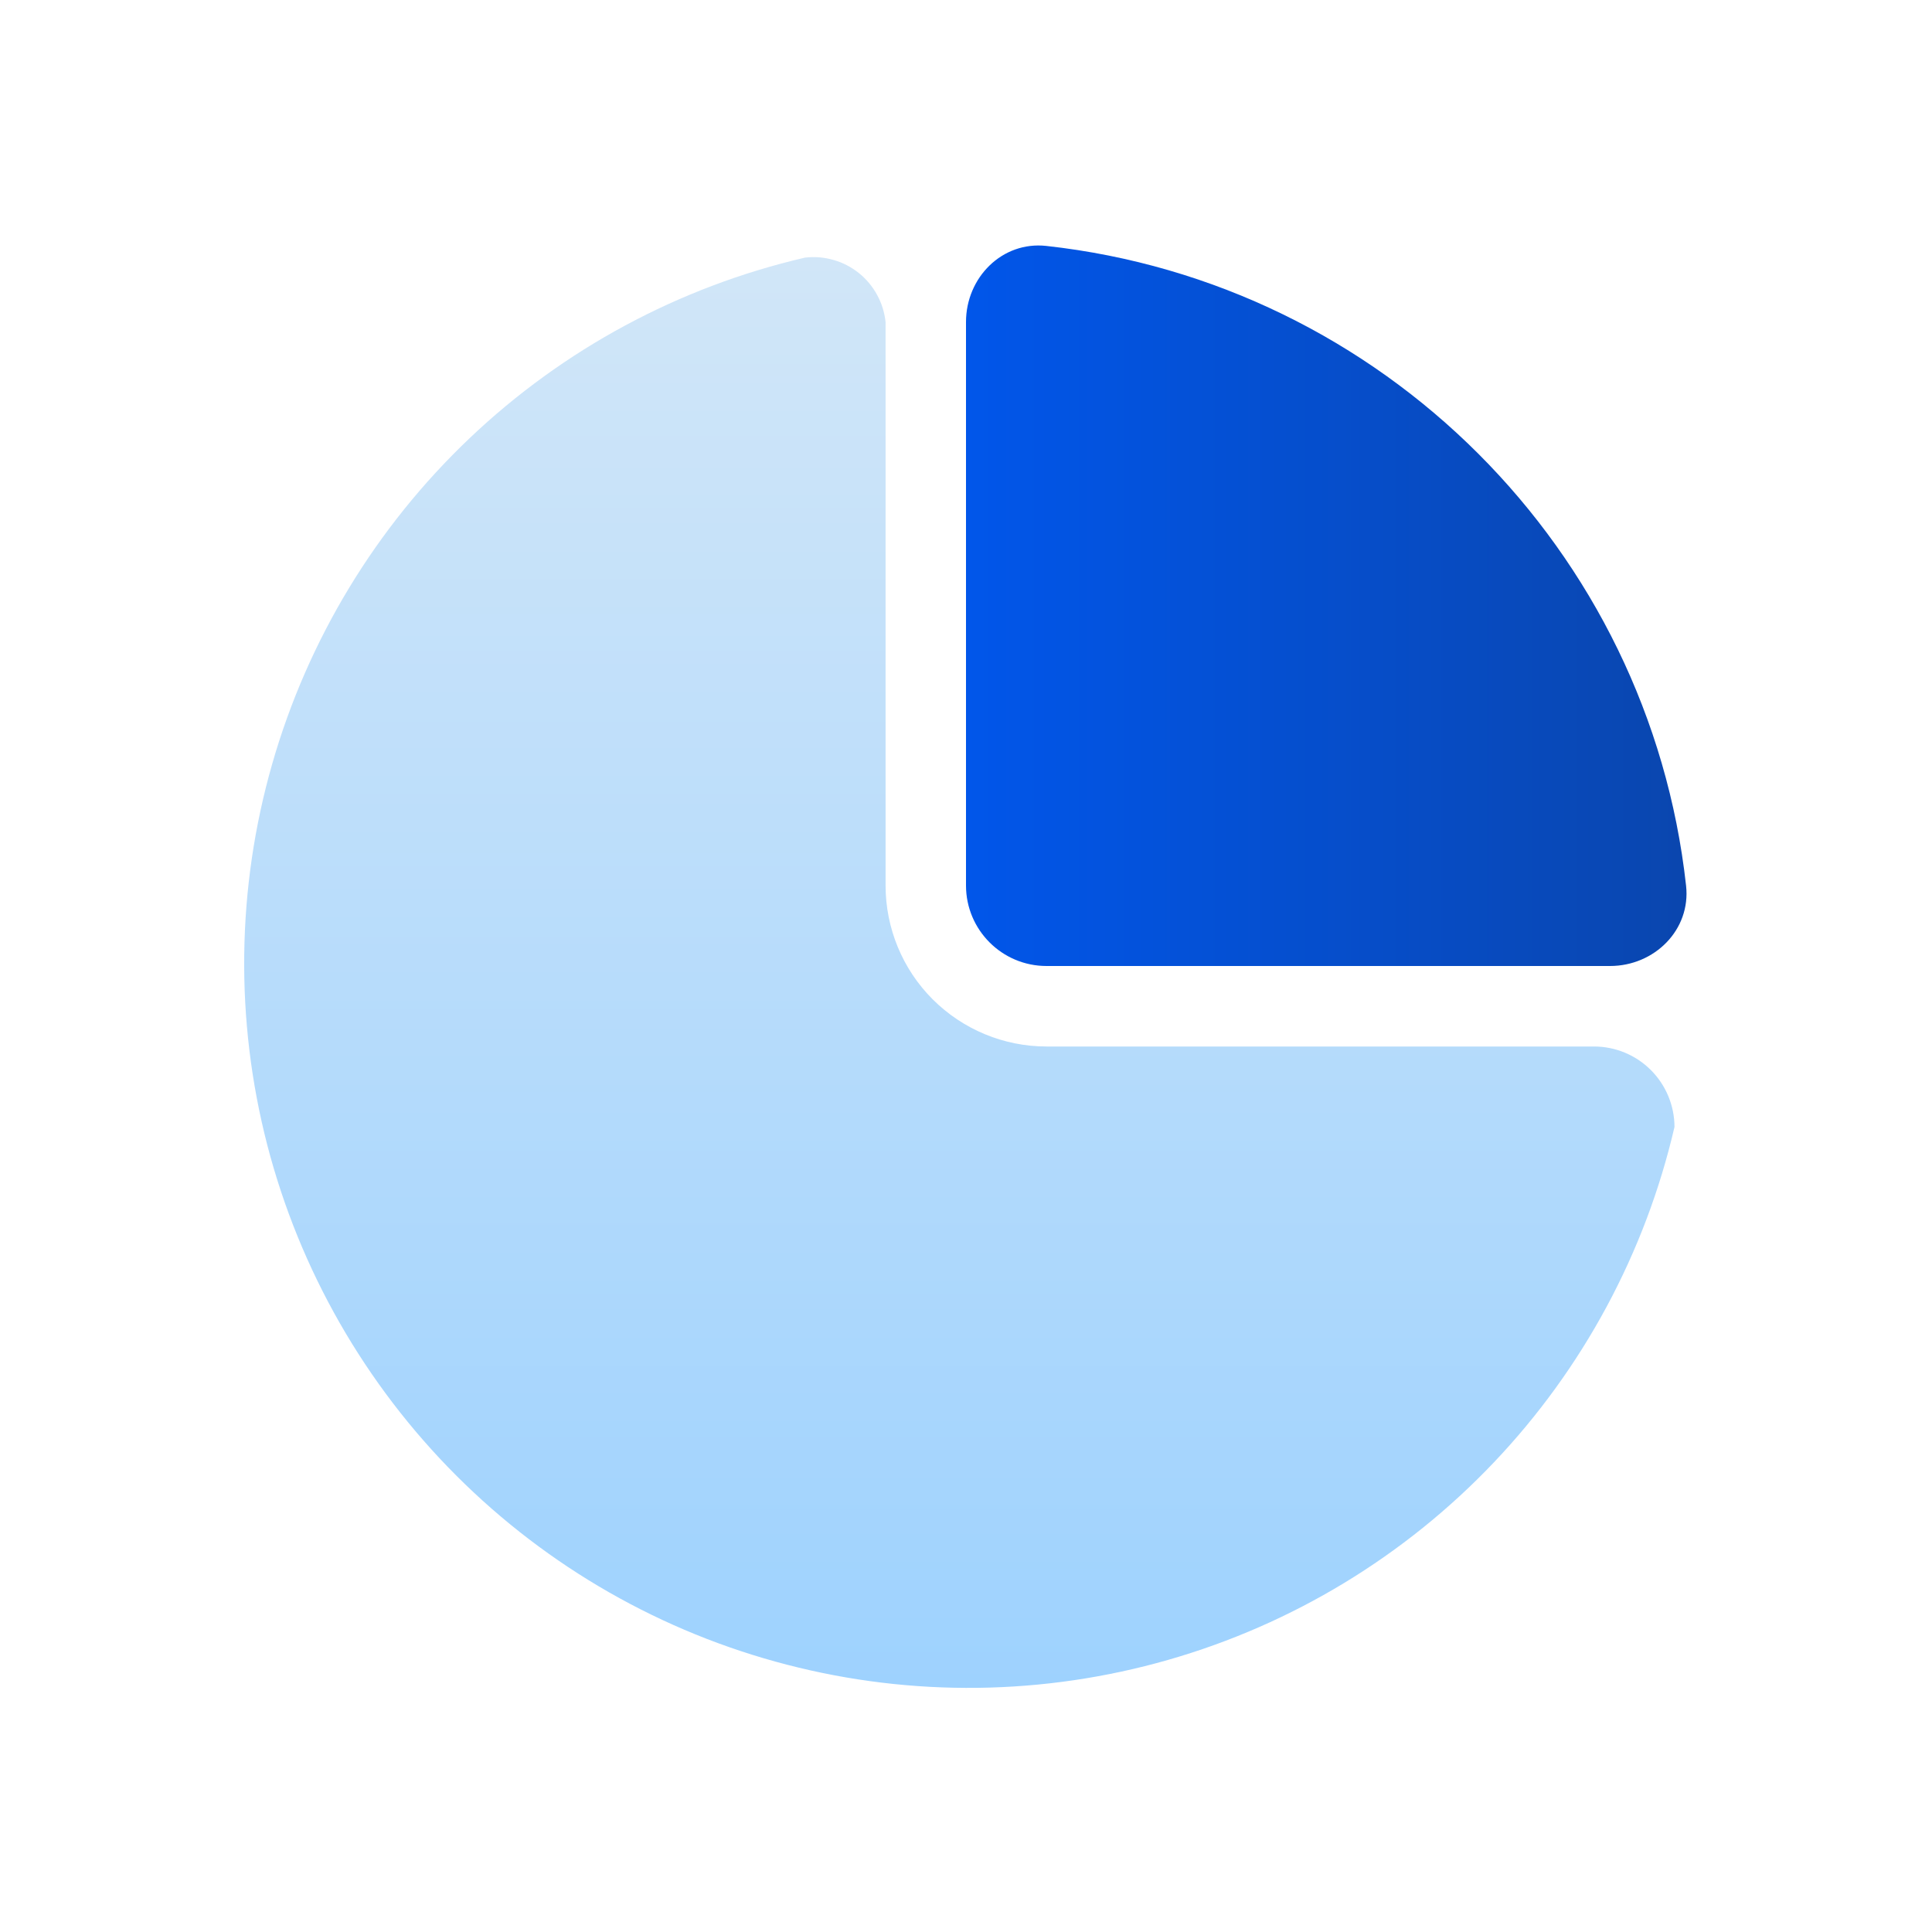
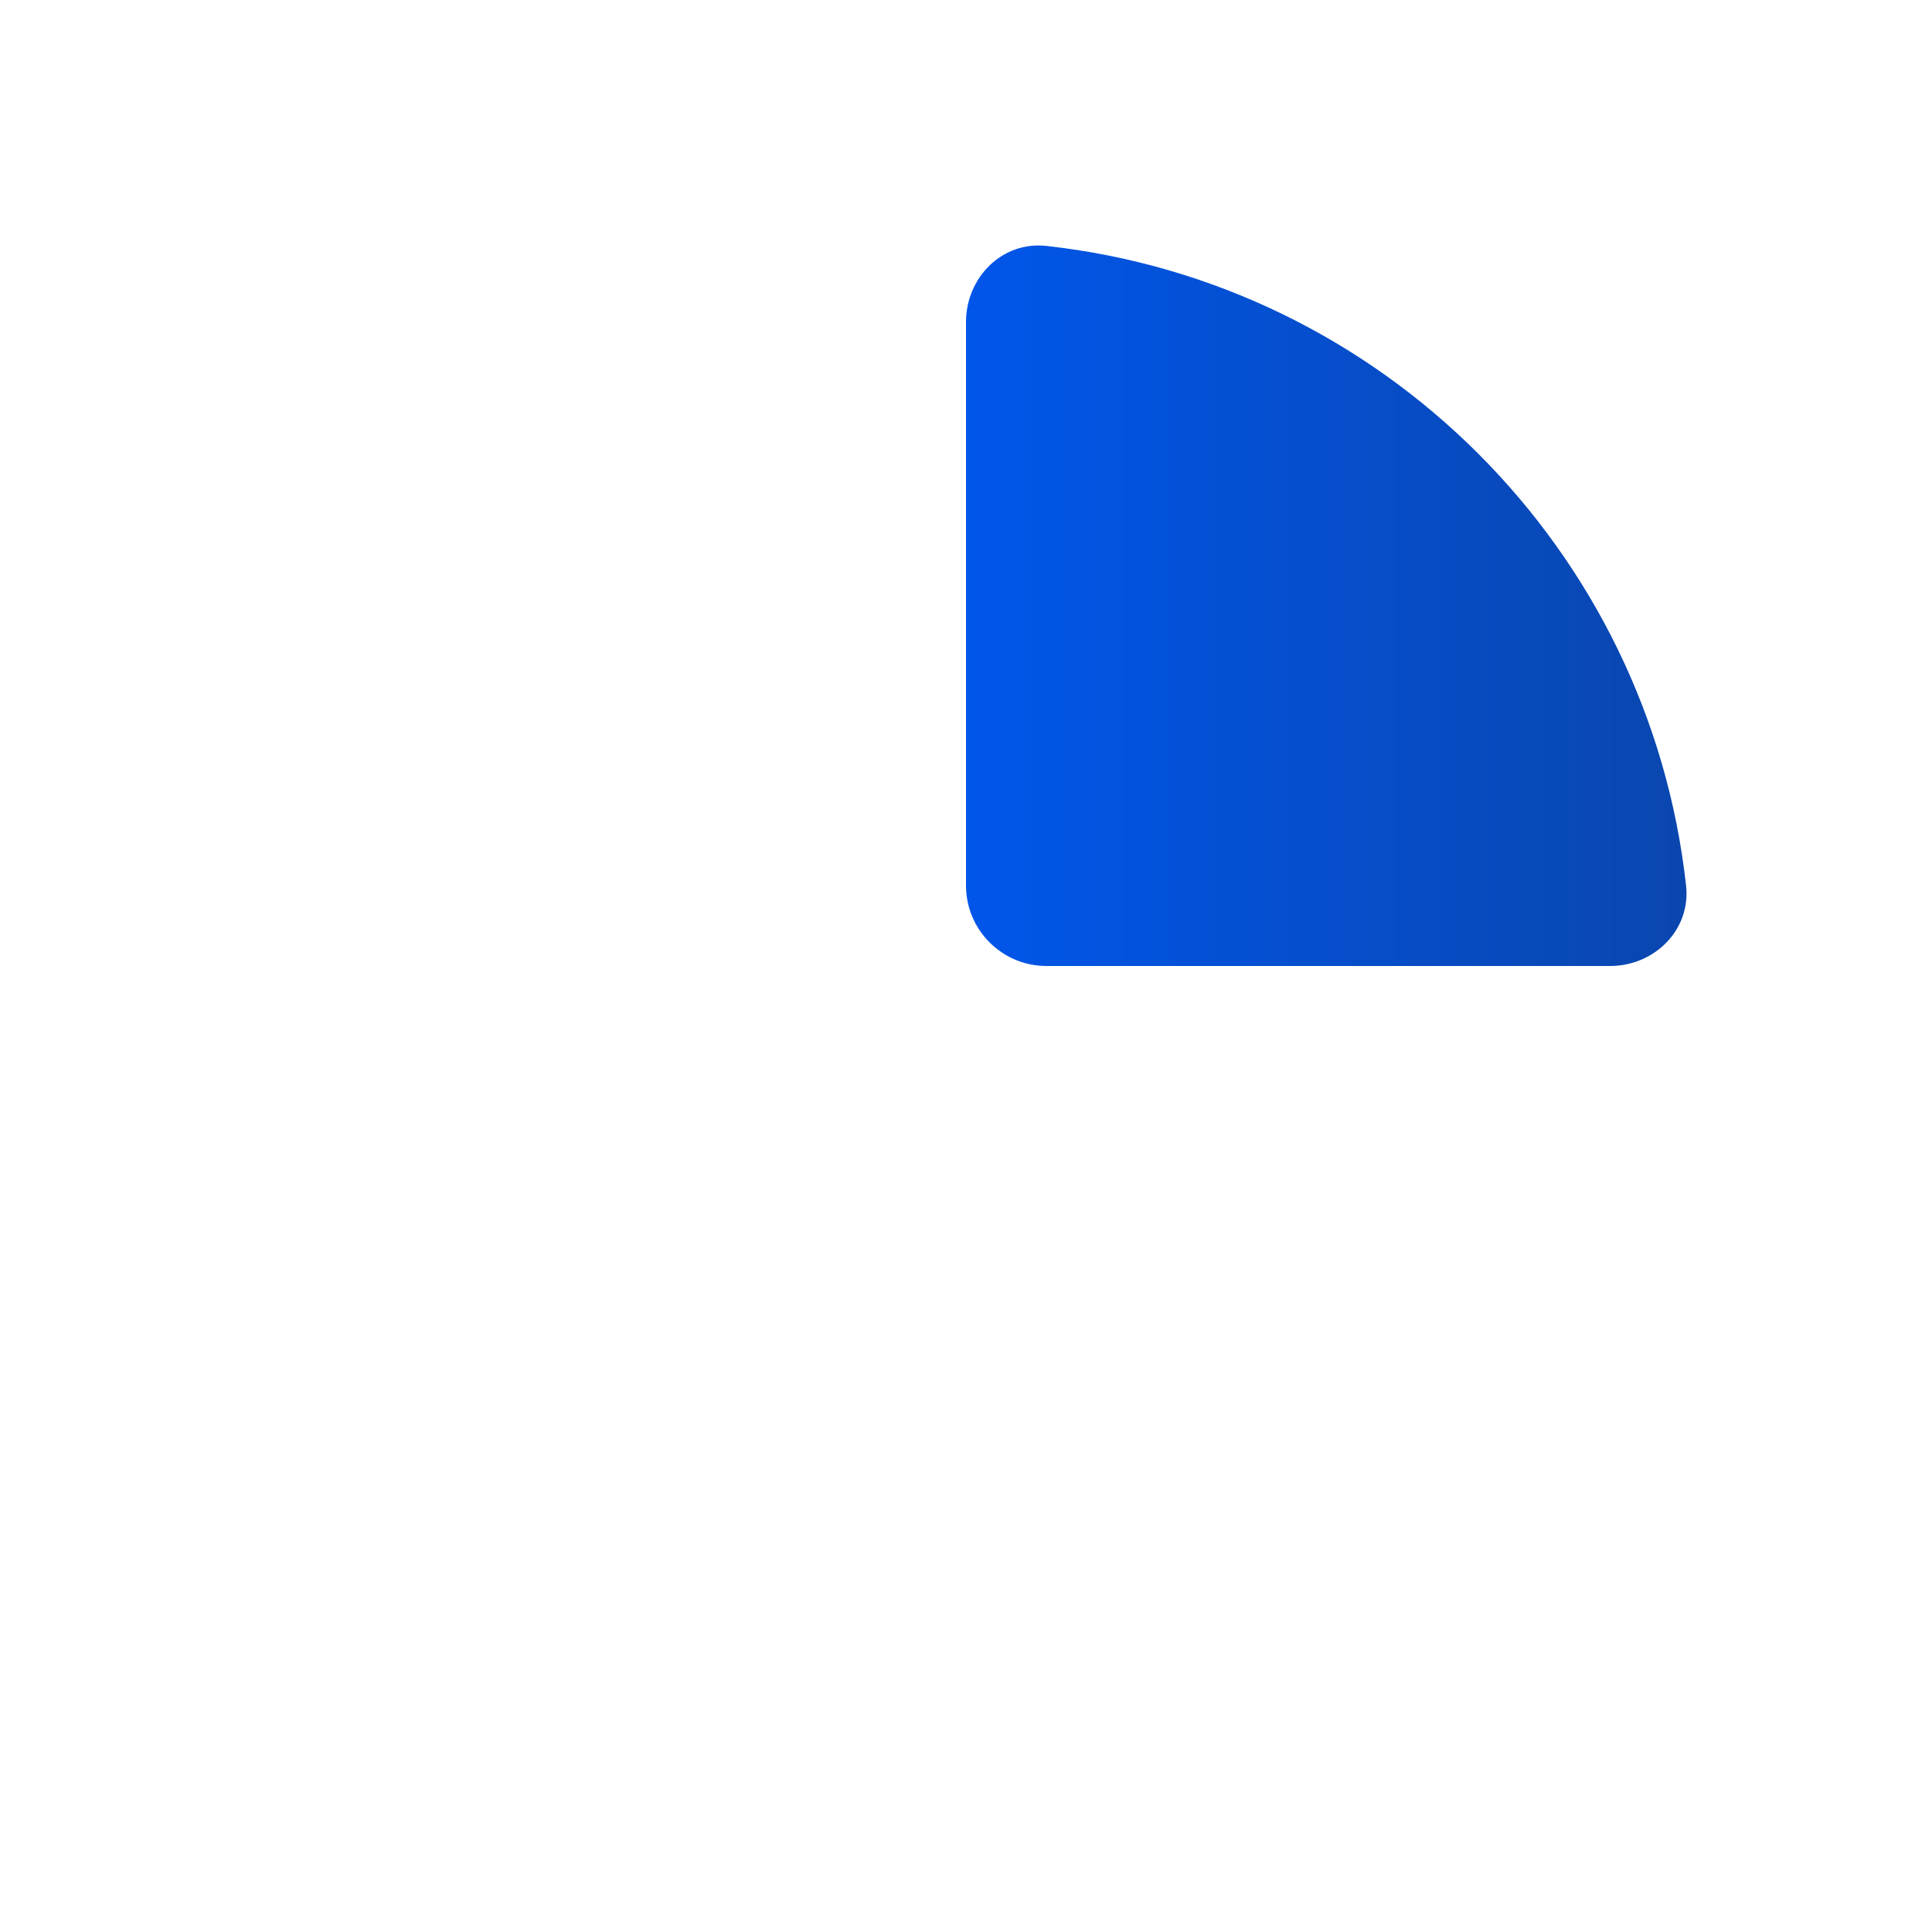
<svg xmlns="http://www.w3.org/2000/svg" width="24" height="24" viewBox="0 0 24 24" fill="none">
  <g id="Icon/kpi">
-     <path id="Vector" d="M10.001 3.2C8.436 3.563 6.998 4.337 5.834 5.443C4.67 6.549 3.823 7.947 3.381 9.491C2.939 11.034 2.918 12.668 3.32 14.223C3.723 15.777 4.534 17.196 5.669 18.331C6.805 19.467 8.223 20.278 9.778 20.68C11.332 21.083 12.966 21.062 14.51 20.62C16.054 20.178 17.451 19.331 18.557 18.167C19.663 17.003 20.438 15.564 20.801 14C20.801 13.735 20.695 13.48 20.508 13.293C20.32 13.105 20.066 13 19.801 13H13.001C12.47 13 11.962 12.789 11.586 12.414C11.211 12.039 11.001 11.53 11.001 11V4C10.988 3.882 10.953 3.767 10.895 3.662C10.838 3.558 10.761 3.465 10.668 3.391C10.575 3.317 10.468 3.261 10.353 3.229C10.239 3.196 10.119 3.186 10.001 3.2Z" fill="url(#paint0_linear_4498_11466)" />
    <path id="Ellipse 1993" d="M20.945 11.002C20.485 6.829 17.171 3.515 12.998 3.055C12.449 2.994 12 3.448 12 4V11C12 11.552 12.448 12 13 12H20C20.552 12 21.006 11.551 20.945 11.002Z" fill="url(#paint1_linear_4498_11466)" />
  </g>
  <defs>
    <linearGradient id="paint0_linear_4498_11466" x1="11.917" y1="3.194" x2="11.917" y2="20.968" gradientUnits="userSpaceOnUse">
      <stop stop-color="#D1E6F8" />
      <stop offset="1" stop-color="#9ED2FE" />
    </linearGradient>
    <linearGradient id="paint1_linear_4498_11466" x1="12" y1="7.5" x2="21" y2="7.5" gradientUnits="userSpaceOnUse">
      <stop stop-color="#0156EA" />
      <stop offset="1" stop-color="#0A46AE" />
    </linearGradient>
  </defs>
</svg>